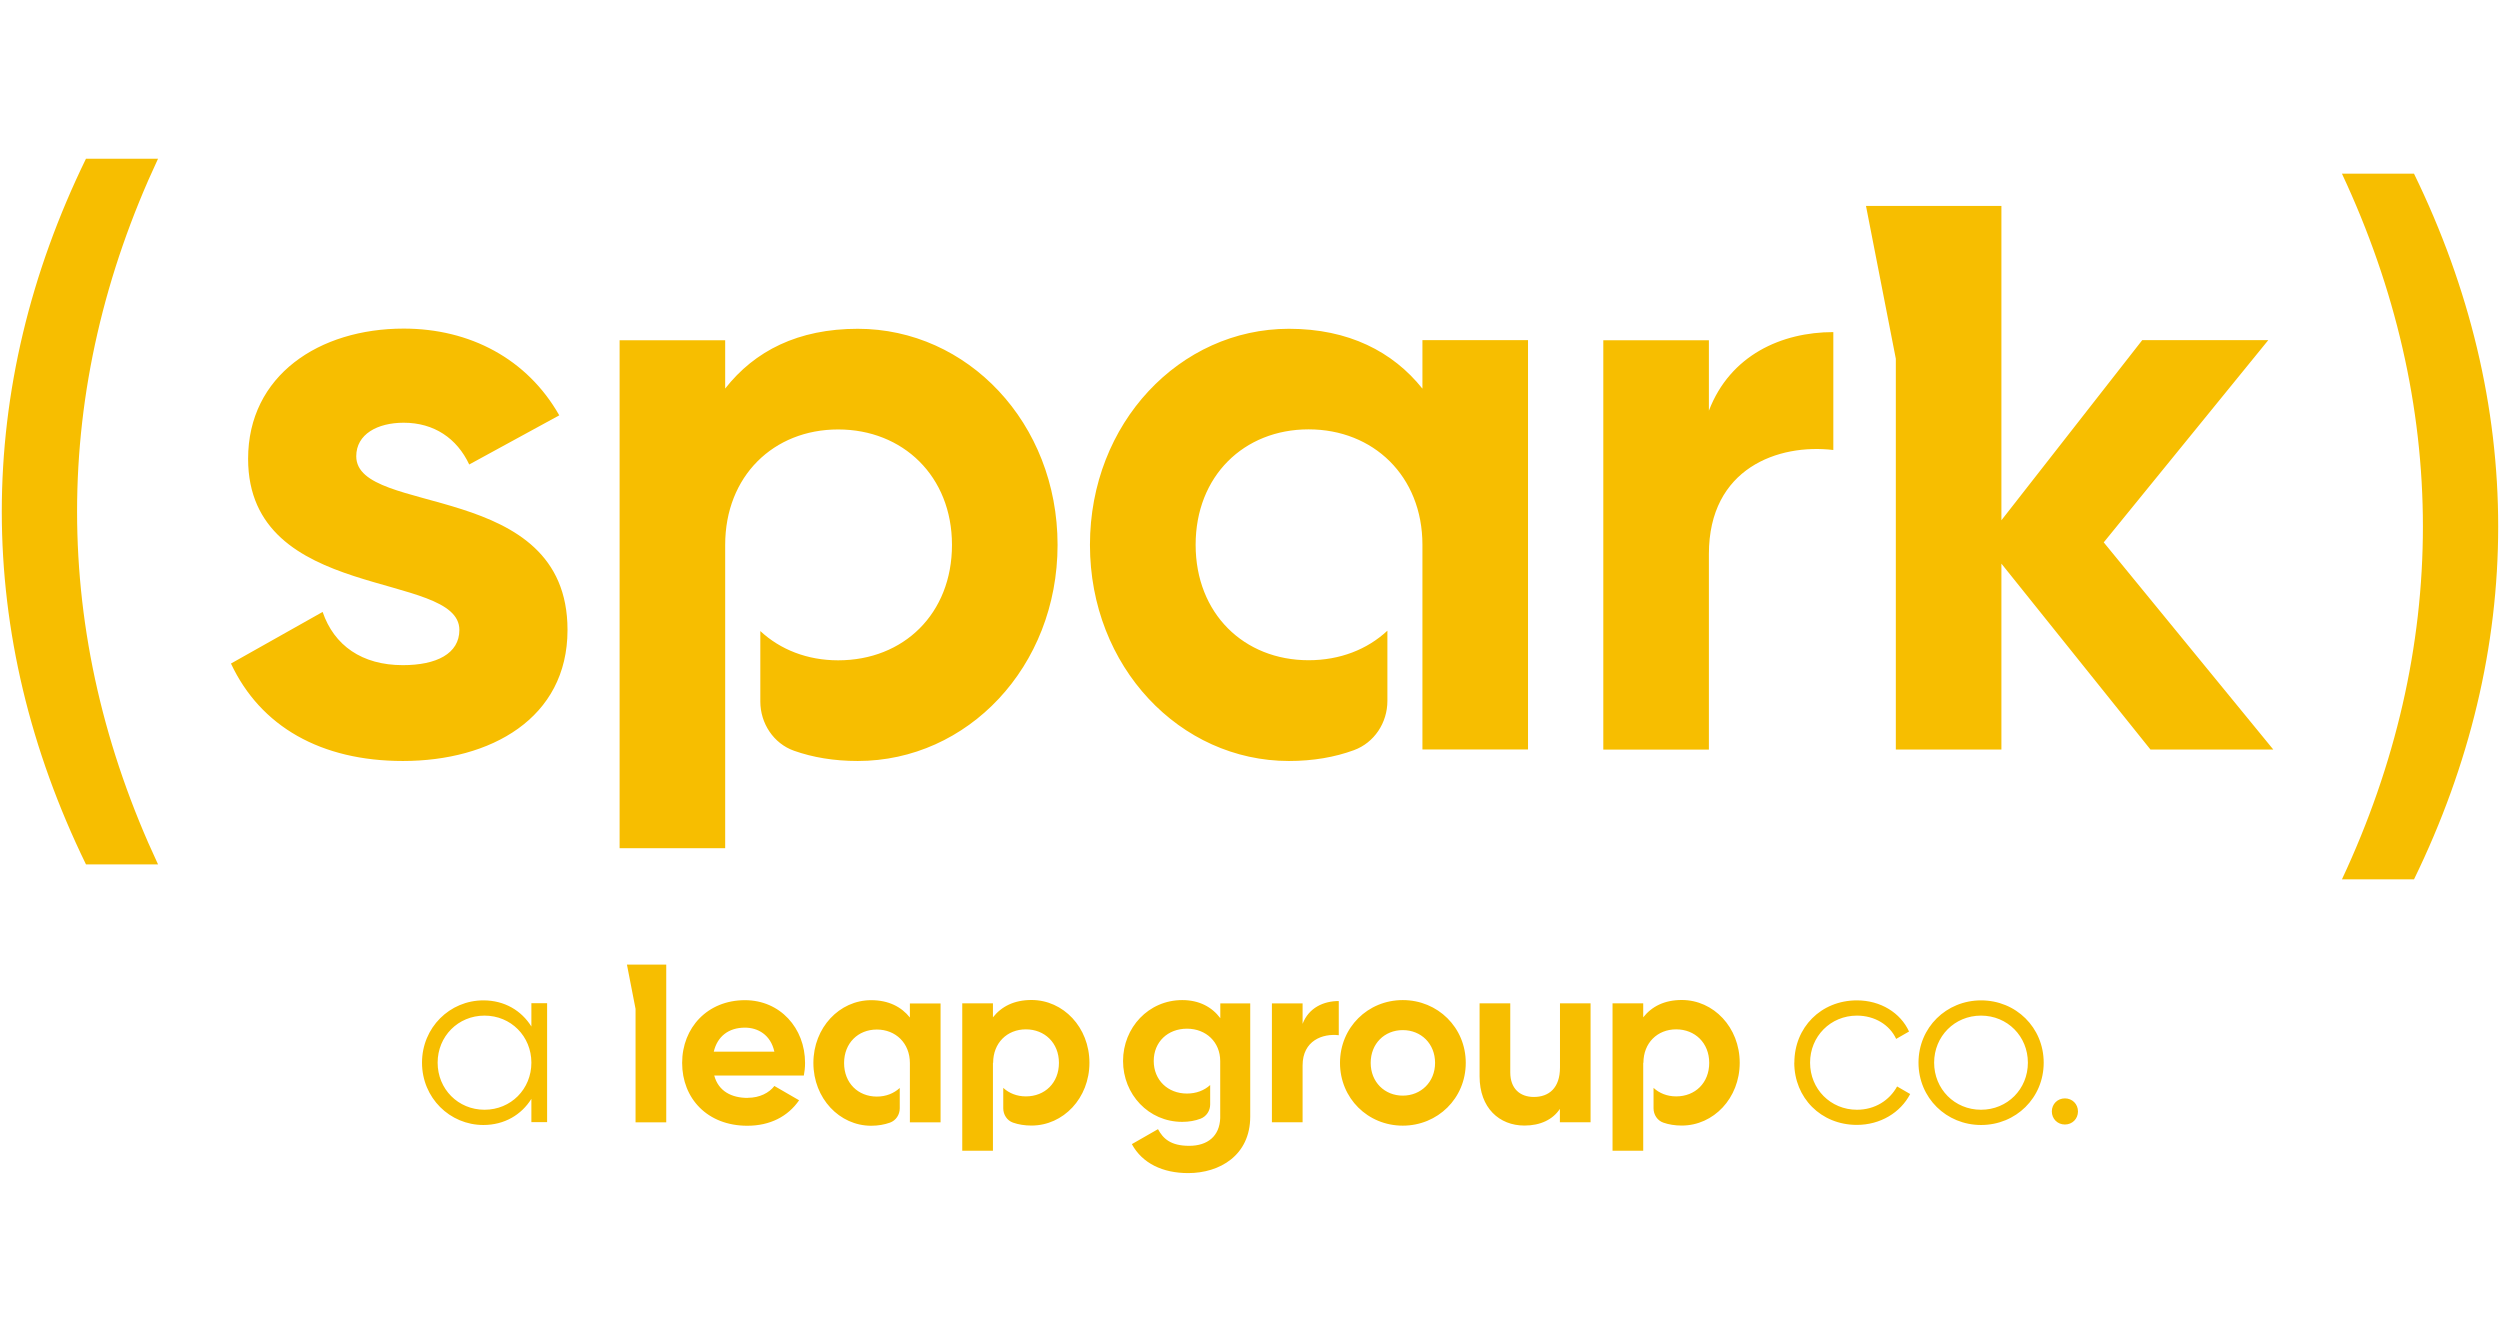
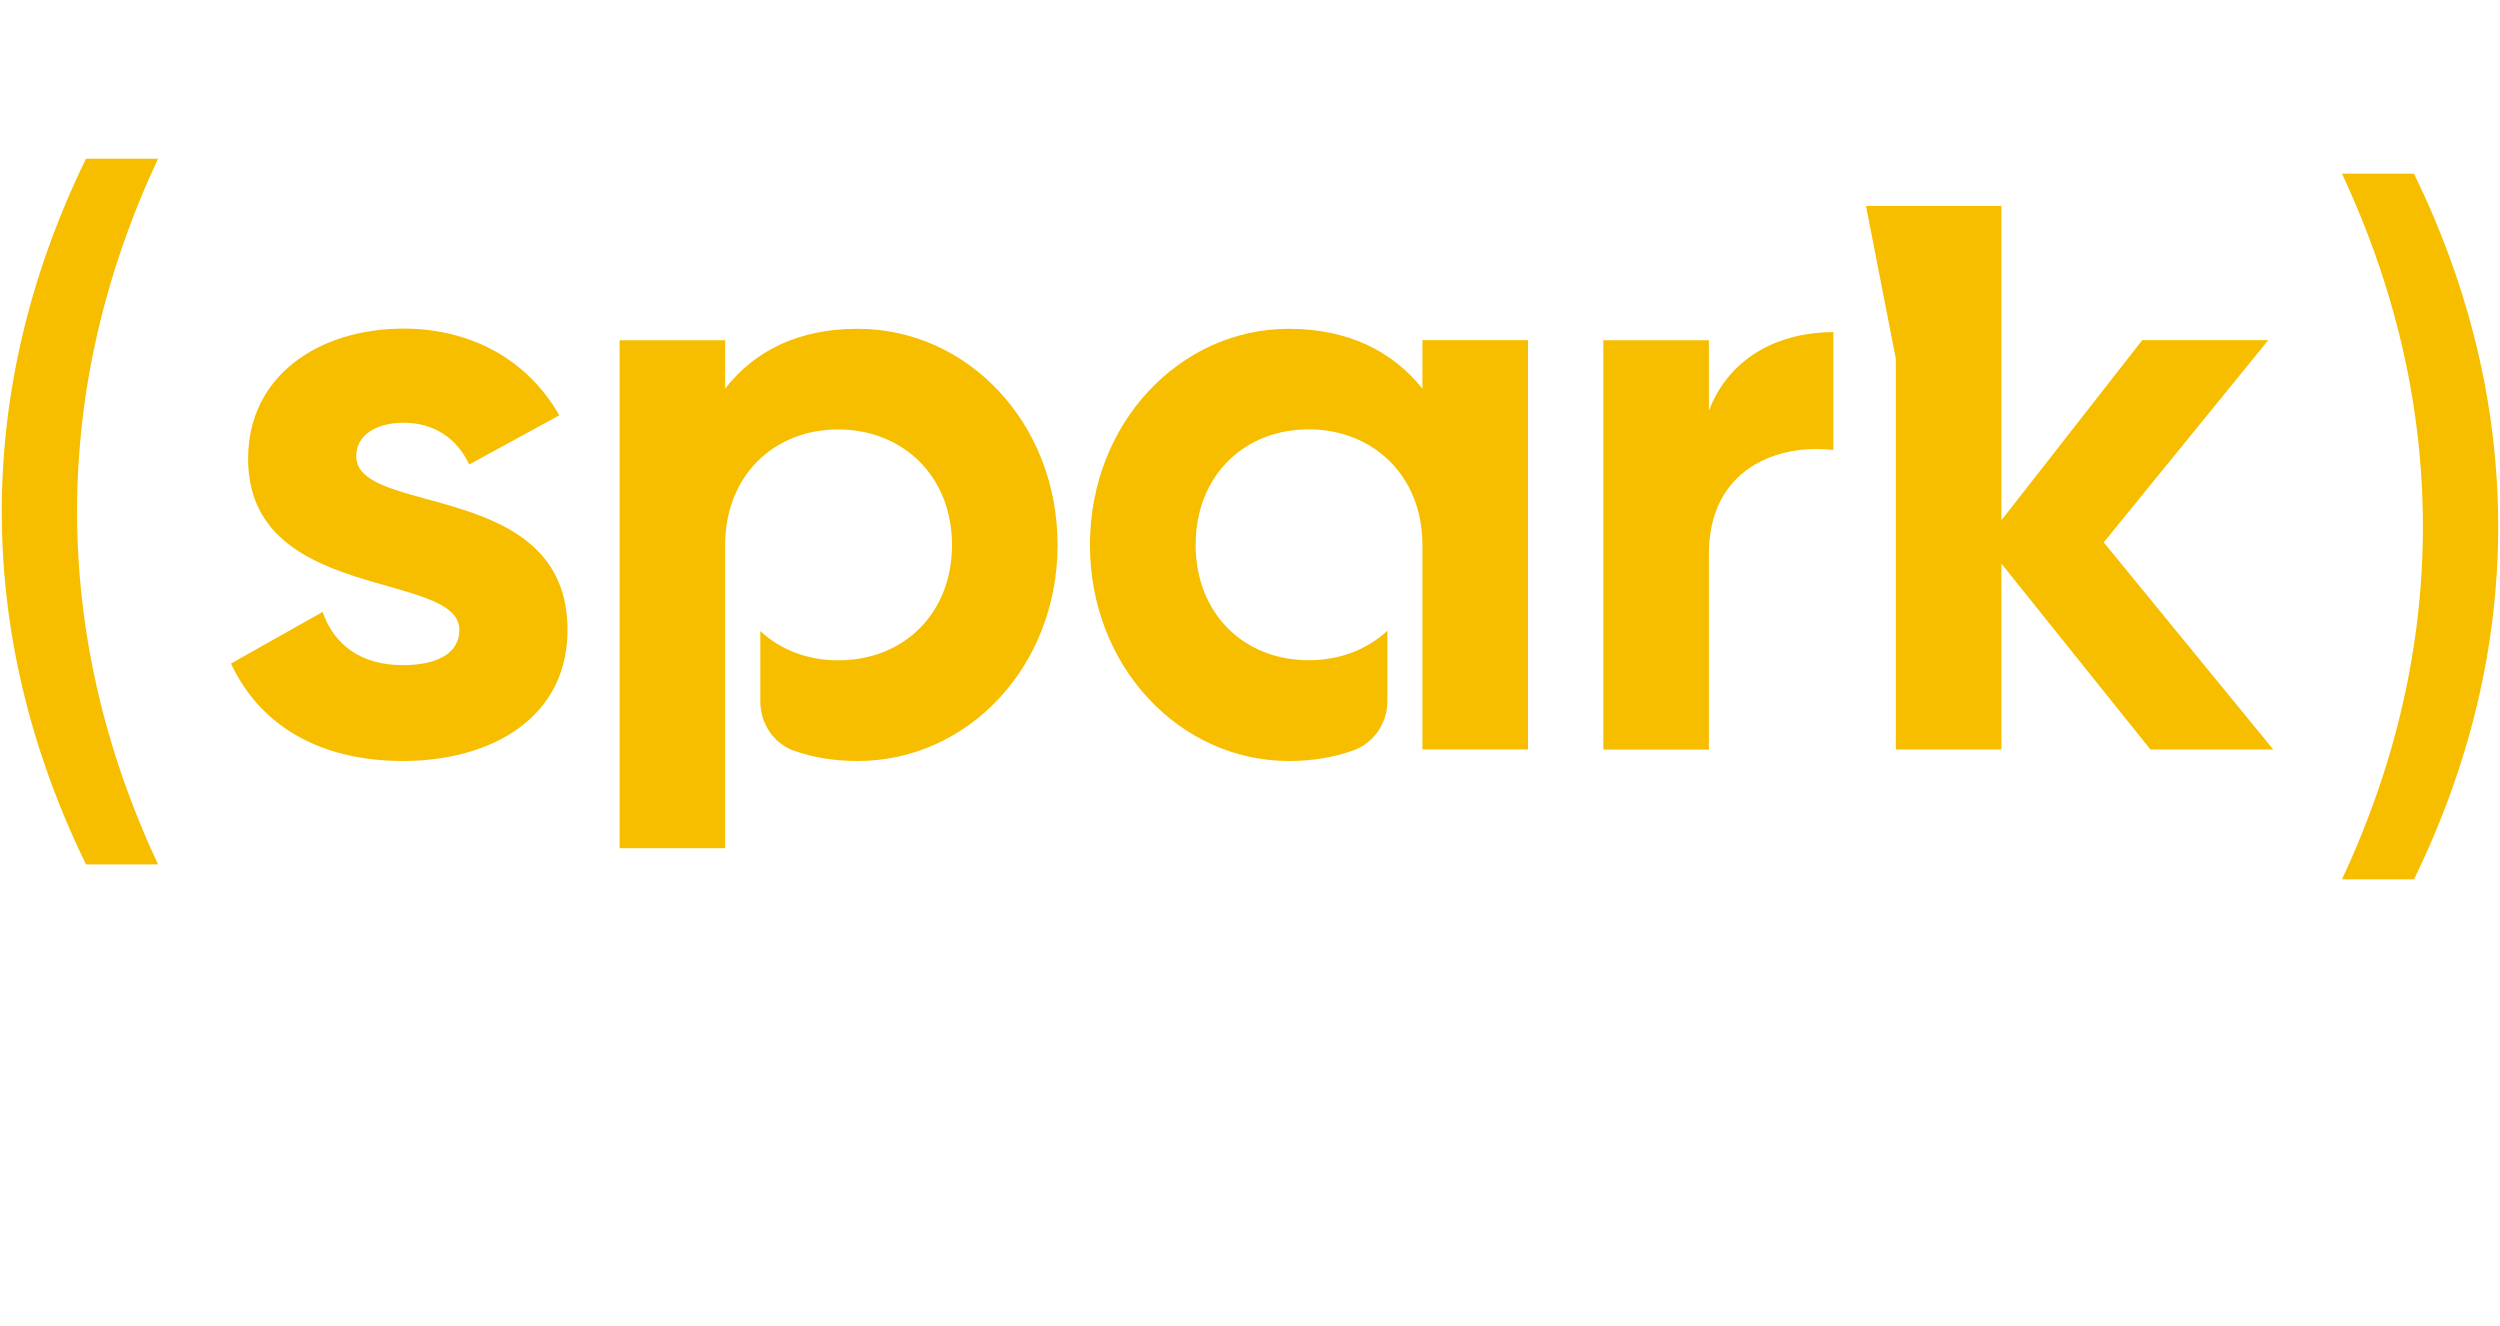
<svg xmlns="http://www.w3.org/2000/svg" width="264" height="140" viewBox="0 0 264 140" fill="none">
  <g clip-path="url(#clip0_1493_46559)">
    <path d="M9.079 16.76C3.179 28.87 0.189 41.4 0.189 54.02C0.189 66.64 3.179 79.17 9.079 91.28H16.689C11.02 79.17 8.139 66.64 8.139 54.02C8.139 41.4 11.02 28.88 16.689 16.76H9.079ZM247.309 18.34C252.979 30.45 255.859 42.98 255.859 55.6C255.859 68.22 252.979 80.75 247.309 92.86H254.919C260.819 80.75 263.809 68.22 263.809 55.6C263.809 42.98 260.819 30.45 254.919 18.34H247.309ZM59.929 66.53C59.929 75.87 51.8 80.36 42.55 80.36C33.9 80.36 27.509 76.73 24.39 70.07L34.069 64.62C35.279 68.16 38.219 70.24 42.539 70.24C46.09 70.24 48.51 69.03 48.51 66.52C48.51 60.21 26.2 63.67 26.2 48.45C26.2 39.63 33.719 34.7 42.63 34.7C49.63 34.7 55.679 37.9 59.059 43.86L49.55 49.05C48.249 46.28 45.83 44.64 42.63 44.64C39.859 44.64 37.62 45.85 37.62 48.18C37.62 54.58 59.929 50.6 59.929 66.51V66.53ZM180.459 43.36V35.93H169.309V79.16H180.459V58.5C180.459 49.42 187.809 46.83 193.599 47.52V35.07C188.149 35.07 182.709 37.49 180.459 43.37V43.36ZM150.199 41.03C147.089 37.14 142.419 34.72 136.109 34.72C124.609 34.72 115.099 44.66 115.099 57.54C115.099 70.42 124.609 80.36 136.109 80.36C138.669 80.36 140.949 79.96 142.969 79.22C145.129 78.43 146.509 76.32 146.509 74.02V66.6C144.389 68.58 141.499 69.72 138.189 69.72C131.359 69.72 126.259 64.79 126.259 57.53C126.259 50.27 131.359 45.34 138.189 45.34C145.019 45.34 150.209 50.27 150.209 57.53V79.14H161.359V35.92H150.209V41.02L150.199 41.03ZM90.59 34.72C84.279 34.72 79.7 37.05 76.579 41.03V35.93H65.43V89.57H76.579V57.54C76.579 50.28 81.68 45.35 88.51 45.35C95.34 45.35 100.529 50.28 100.529 57.54C100.529 64.8 95.43 69.73 88.51 69.73C85.249 69.73 82.4 68.6 80.29 66.64V74.08C80.29 76.38 81.68 78.51 83.85 79.28C85.829 79.98 88.07 80.36 90.579 80.36C102.169 80.36 111.679 70.42 111.679 57.54C111.679 44.66 102.169 34.72 90.579 34.72H90.59ZM222.149 57.28L239.529 35.92H226.219L211.349 54.94V21.75H197.049L200.199 37.88V79.15H211.349V59.52L227.089 79.15H240.059L222.159 57.28H222.149Z" fill="#F7BE00" />
-     <path d="M78.964 115.929C80.224 115.929 81.225 115.399 81.775 114.679L84.385 116.189C83.204 117.899 81.325 118.879 78.915 118.879C74.695 118.879 72.034 115.989 72.034 112.249C72.034 108.509 74.725 105.619 78.665 105.619C82.374 105.619 85.014 108.559 85.014 112.249C85.014 112.729 84.965 113.149 84.885 113.579H75.424C75.874 115.239 77.254 115.939 78.964 115.939V115.929ZM81.775 111.059C81.374 109.249 80.014 108.519 78.665 108.519C76.934 108.519 75.754 109.449 75.374 111.059H81.775ZM66.204 101.859L67.114 106.539V118.519H70.355V101.859H66.204ZM96.084 118.519H99.324V105.969H96.084V107.449C95.184 106.319 93.825 105.619 91.995 105.619C88.654 105.619 85.894 108.509 85.894 112.249C85.894 115.989 88.654 118.879 91.995 118.879C92.734 118.879 93.394 118.759 93.984 118.549C94.615 118.319 95.014 117.709 95.014 117.039V114.889C94.394 115.459 93.564 115.799 92.594 115.799C90.615 115.799 89.135 114.369 89.135 112.259C89.135 110.149 90.615 108.719 92.594 108.719C94.575 108.719 96.084 110.149 96.084 112.259V118.539V118.519ZM104.874 112.239C104.874 110.129 106.354 108.699 108.334 108.699C110.314 108.699 111.824 110.129 111.824 112.239C111.824 114.349 110.344 115.779 108.334 115.779C107.384 115.779 106.564 115.449 105.944 114.879V117.039C105.944 117.709 106.344 118.329 106.974 118.549C107.544 118.749 108.194 118.859 108.924 118.859C112.284 118.859 115.044 115.969 115.044 112.229C115.044 108.489 112.284 105.599 108.924 105.599C107.094 105.599 105.764 106.279 104.854 107.429V105.949H101.614V121.519H104.854V112.219L104.874 112.239ZM141.374 105.709V109.319C139.694 109.119 137.554 109.869 137.554 112.509V118.509H134.314V105.959H137.554V108.119C138.204 106.409 139.784 105.709 141.374 105.709ZM141.504 112.239C141.504 108.499 144.444 105.609 148.134 105.609C151.824 105.609 154.784 108.499 154.784 112.239C154.784 115.979 151.824 118.869 148.134 118.869C144.444 118.869 141.504 115.979 141.504 112.239ZM151.544 112.239C151.544 110.209 150.064 108.779 148.134 108.779C146.204 108.779 144.744 110.209 144.744 112.239C144.744 114.269 146.224 115.699 148.134 115.699C150.044 115.699 151.544 114.269 151.544 112.239ZM167.964 105.959V118.509H164.724V117.099C163.974 118.229 162.664 118.859 160.984 118.859C158.324 118.859 156.244 116.999 156.244 113.659V105.949H159.484V113.249C159.484 114.959 160.514 115.839 161.974 115.839C163.554 115.839 164.734 114.909 164.734 112.729V105.949H167.974L167.964 105.959ZM173.544 112.239C173.544 110.129 175.024 108.699 177.004 108.699C178.984 108.699 180.494 110.129 180.494 112.239C180.494 114.349 179.014 115.779 177.004 115.779C176.054 115.779 175.234 115.449 174.614 114.879V117.039C174.614 117.709 175.014 118.329 175.644 118.549C176.214 118.749 176.864 118.859 177.594 118.859C180.954 118.859 183.714 115.969 183.714 112.229C183.714 108.489 180.954 105.599 177.594 105.599C175.764 105.599 174.434 106.279 173.524 107.429V105.949H170.284V121.519H173.524V112.219L173.544 112.239ZM128.854 118.079C128.784 119.959 127.544 120.999 125.574 120.999C123.604 120.999 122.814 120.219 122.284 119.239L119.524 120.819C120.624 122.849 122.784 123.879 125.474 123.879C128.784 123.879 132.024 122.019 132.024 117.909V105.959H128.864V107.519C127.984 106.339 126.634 105.609 124.844 105.609C121.284 105.609 118.594 108.519 118.594 112.039C118.594 115.559 121.284 118.469 124.844 118.469C125.564 118.469 126.214 118.349 126.794 118.129C127.404 117.889 127.794 117.289 127.794 116.629V114.579C127.174 115.149 126.324 115.479 125.344 115.479C123.314 115.479 121.834 114.049 121.834 112.039C121.834 110.029 123.314 108.629 125.344 108.629C127.374 108.629 128.854 110.059 128.854 112.039V118.079ZM57.775 105.939V118.499H56.114V116.039C55.064 117.719 53.274 118.799 51.044 118.799C47.504 118.799 44.565 115.939 44.565 112.219C44.565 108.499 47.504 105.639 51.044 105.639C53.284 105.639 55.064 106.719 56.114 108.399V105.939H57.775ZM56.114 112.219C56.114 109.429 53.955 107.249 51.164 107.249C48.374 107.249 46.214 109.439 46.214 112.219C46.214 114.999 48.374 117.189 51.164 117.189C53.955 117.189 56.114 115.009 56.114 112.219ZM189.484 112.219C189.484 108.499 192.294 105.639 196.094 105.639C198.584 105.639 200.694 106.949 201.594 108.929L200.234 109.709C199.554 108.229 197.974 107.249 196.094 107.249C193.304 107.249 191.144 109.439 191.144 112.219C191.144 114.999 193.304 117.189 196.094 117.189C198.004 117.189 199.534 116.189 200.334 114.729L201.714 115.529C200.684 117.509 198.544 118.789 196.084 118.789C192.294 118.789 189.474 115.929 189.474 112.209L189.484 112.219ZM202.594 112.219C202.594 108.499 205.534 105.639 209.204 105.639C212.874 105.639 215.814 108.499 215.814 112.219C215.814 115.939 212.874 118.799 209.204 118.799C205.534 118.799 202.594 115.939 202.594 112.219ZM214.144 112.219C214.144 109.429 211.984 107.249 209.194 107.249C206.404 107.249 204.244 109.439 204.244 112.219C204.244 114.999 206.404 117.189 209.194 117.189C211.984 117.189 214.144 115.009 214.144 112.219ZM216.674 117.369C216.674 116.589 217.274 115.989 218.054 115.989C218.834 115.989 219.434 116.589 219.434 117.369C219.434 118.149 218.834 118.749 218.054 118.749C217.274 118.749 216.674 118.149 216.674 117.369Z" fill="#F7BE00" />
  </g>
  <defs>
    <clipPath id="clip0_1493_46559">
      <rect width="263.62" height="139.12" fill="white" transform="translate(0.189 0.76)" />
    </clipPath>
  </defs>
</svg>